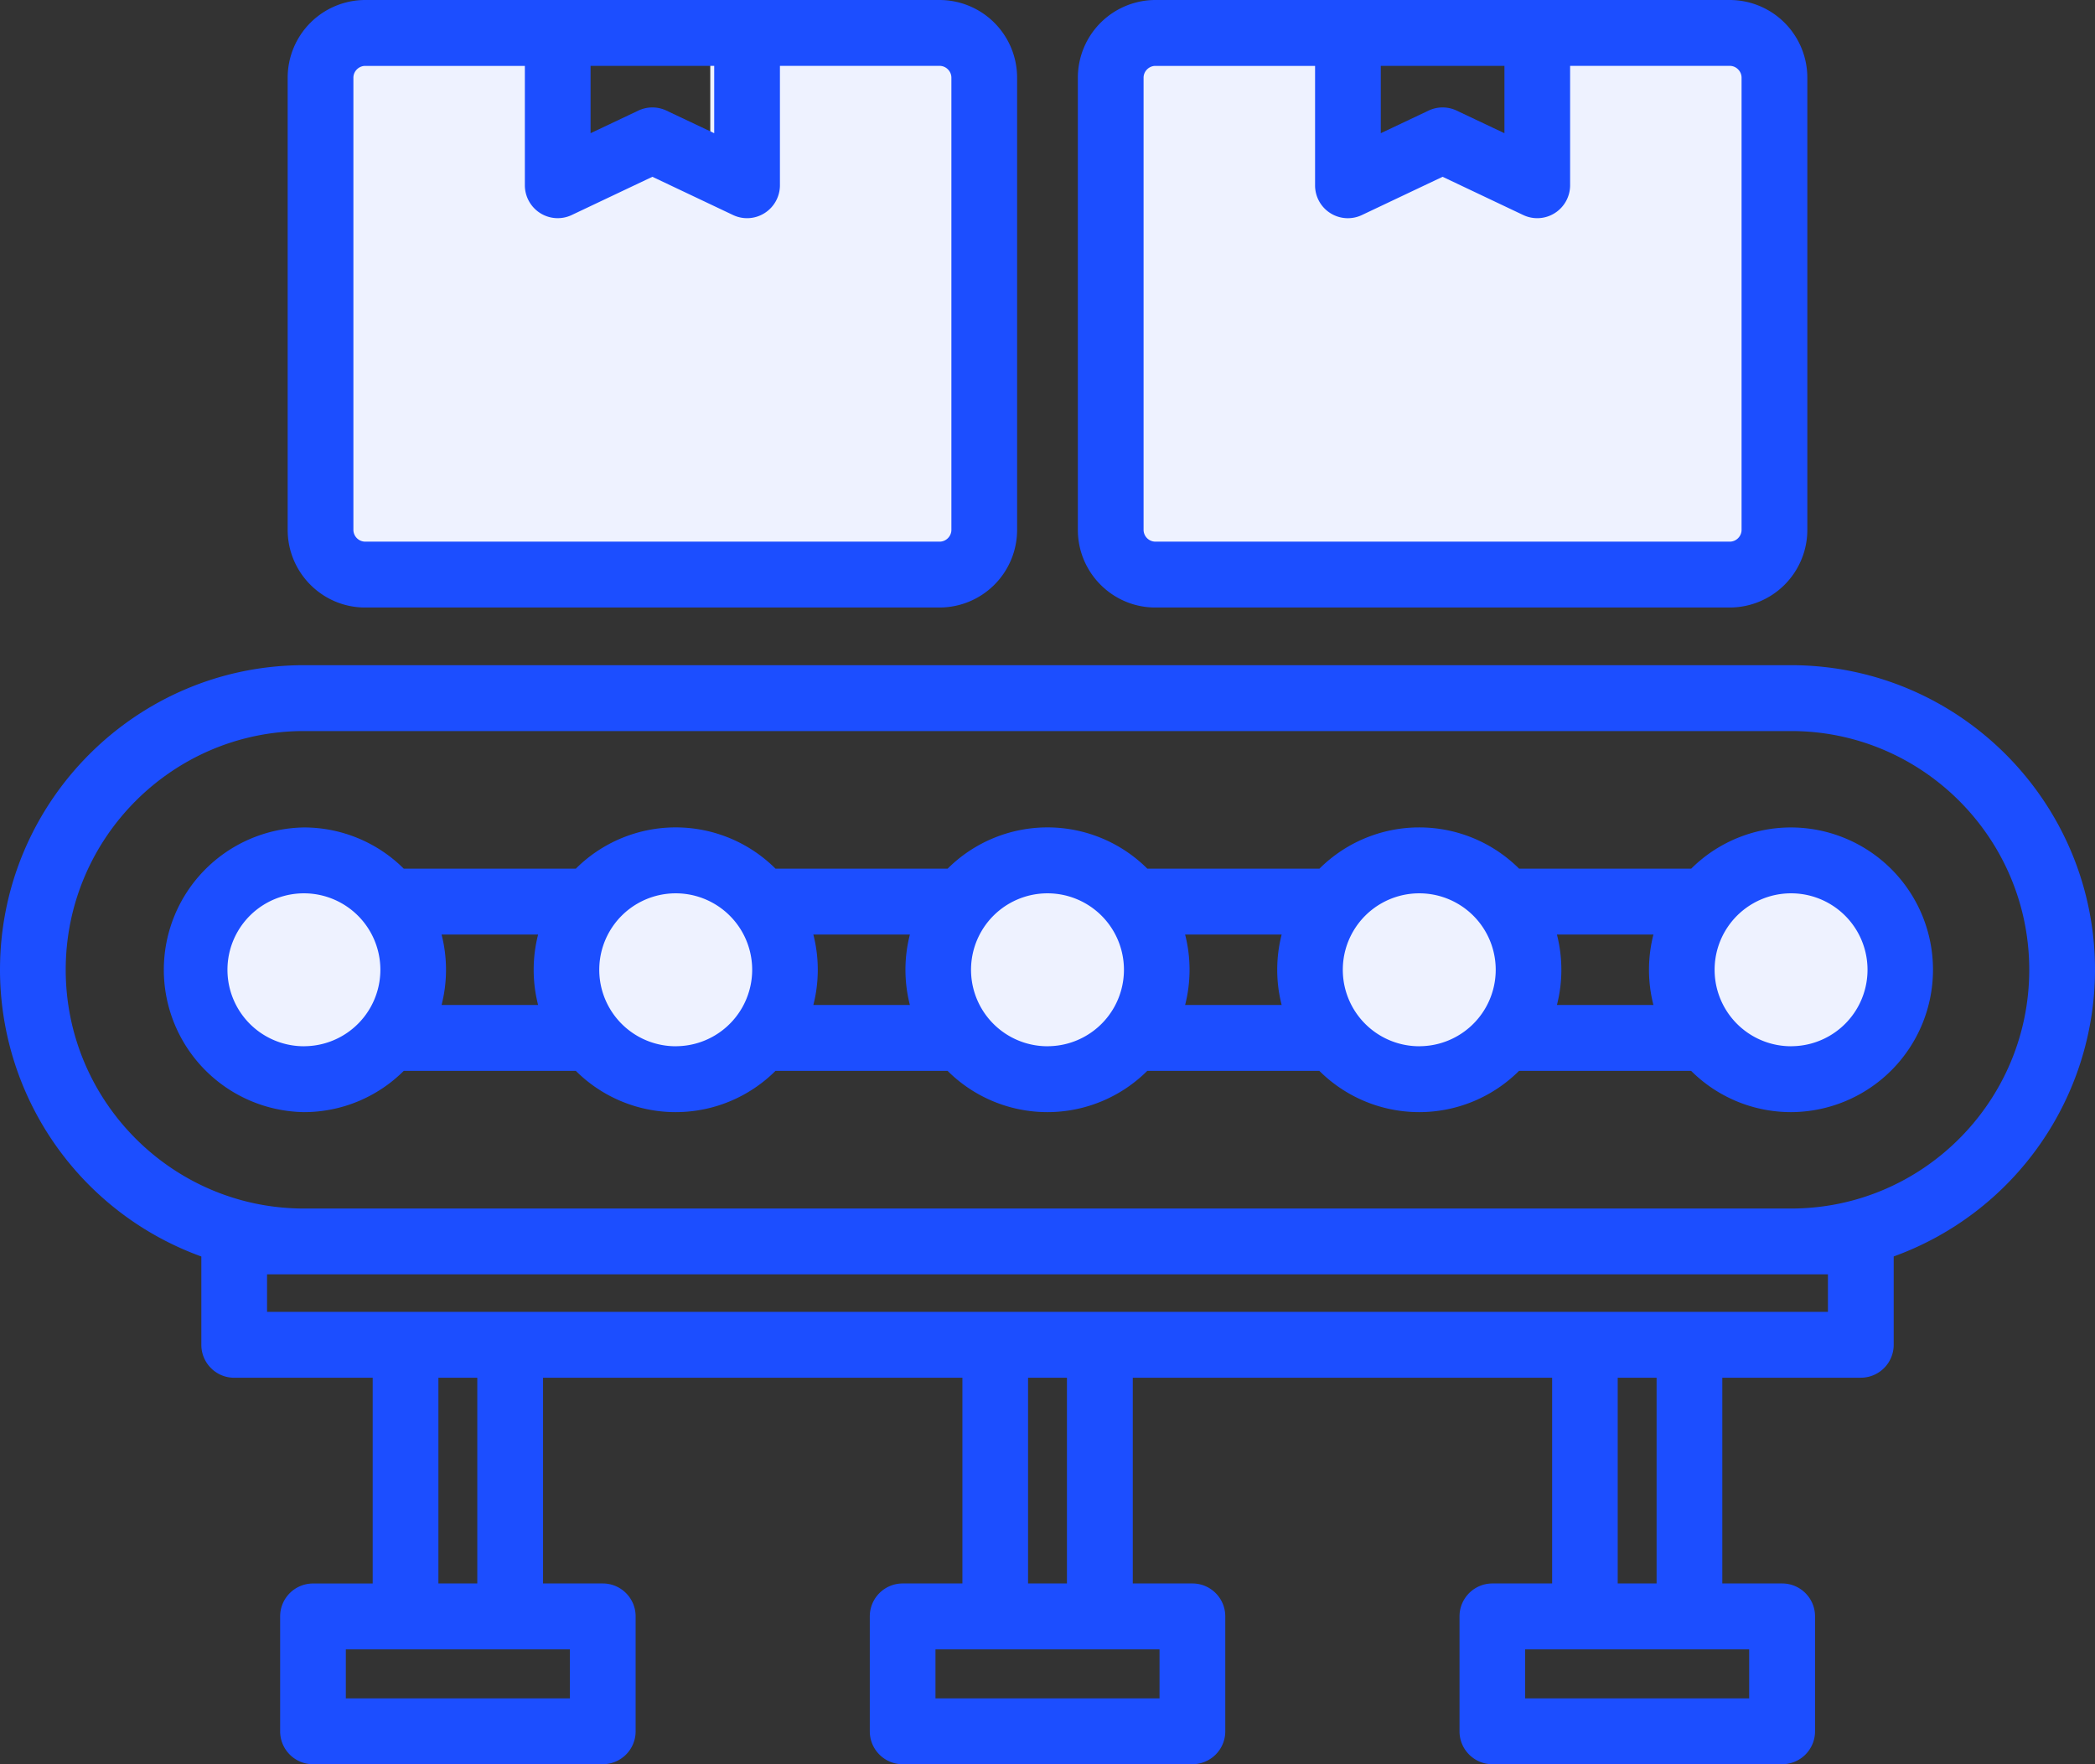
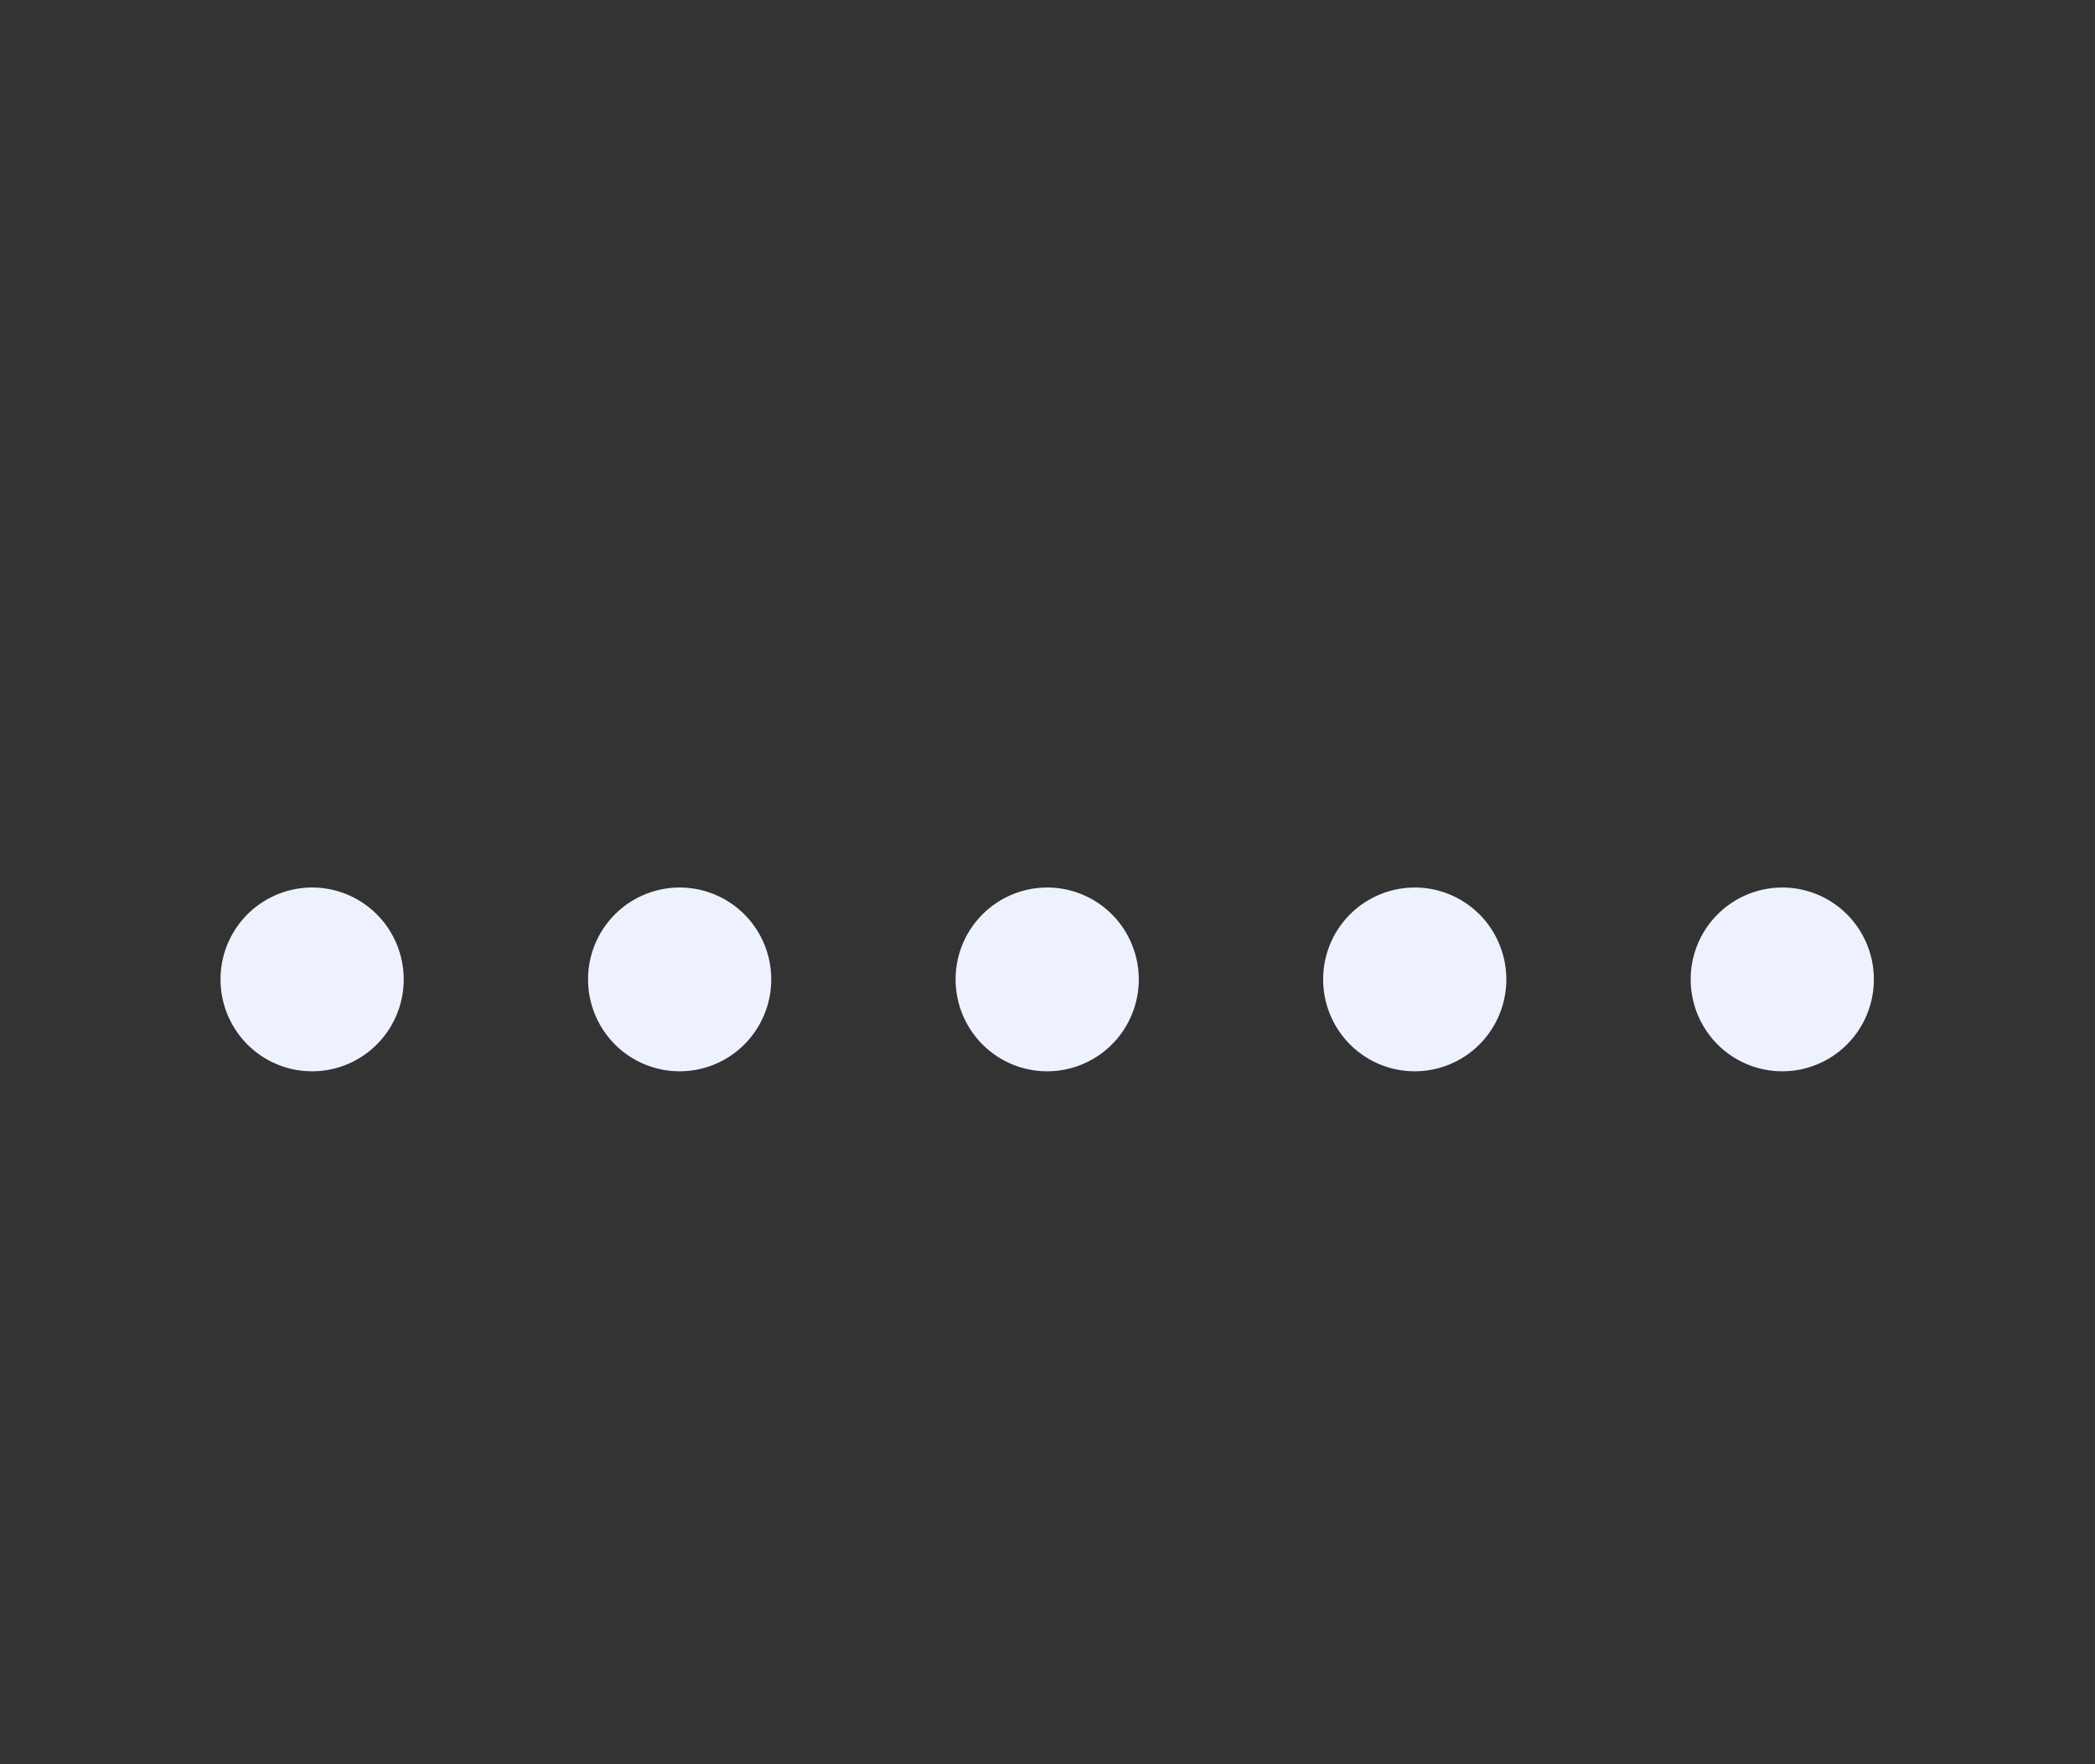
<svg xmlns="http://www.w3.org/2000/svg" width="57" height="48" viewBox="0 0 57 48">
  <rect x="0" y="0" width="57" height="48" fill="#333333" stroke="none" />
  <g fill="none" fill-rule="evenodd">
    <path d="M6 26.648v-.001c0 1.011.607 1.923 1.538 2.31a2.487 2.487 0 0 0 2.716-.542c.712-.715.926-1.79.54-2.724a2.49 2.49 0 0 0-2.302-1.544A2.496 2.496 0 0 0 6 26.647zM16 26.648v-.001c0 1.011.607 1.923 1.538 2.31a2.487 2.487 0 0 0 2.716-.542c.712-.715.926-1.79.54-2.724a2.49 2.49 0 0 0-2.302-1.544 2.496 2.496 0 0 0-2.492 2.5zM26 26.648v-.001c0 1.011.607 1.923 1.538 2.31a2.487 2.487 0 0 0 2.716-.542c.712-.715.926-1.79.54-2.724a2.49 2.49 0 0 0-2.302-1.544 2.496 2.496 0 0 0-2.492 2.5zM36 26.648v-.001c0 1.011.607 1.923 1.538 2.31a2.487 2.487 0 0 0 2.716-.542c.712-.715.926-1.79.54-2.724a2.49 2.49 0 0 0-2.302-1.544 2.496 2.496 0 0 0-2.492 2.5zM46 26.648v-.001c0 1.011.607 1.923 1.538 2.31a2.487 2.487 0 0 0 2.716-.542c.712-.715.926-1.79.54-2.724a2.49 2.49 0 0 0-2.302-1.544 2.496 2.496 0 0 0-2.492 2.5z" fill="#EEF2FF" fill-rule="nonzero" />
-     <path fill="#EEF2FF" d="M31 1h6.428v2.967h3.897V1H48v14H31zM9 1h6.428v2.967h3.897V1H26v14H9z" />
-     <path d="M57 26.385c0-4.57-3.71-8.287-8.27-8.287H8.27c-4.56 0-8.27 3.717-8.27 8.287a8.301 8.301 0 0 0 5.478 7.801v2.402c0 .495.4.897.894.897h3.768v5.598H8.516a.895.895 0 0 0-.894.896v3.125c0 .495.4.896.894.896H16.4a.895.895 0 0 0 .894-.896v-3.126c0-.495-.4-.896-.894-.896h-1.625v-5.598h11.41v5.598h-1.626a.895.895 0 0 0-.894.896v3.126c0 .495.4.896.894.896h7.884a.895.895 0 0 0 .894-.896v-3.126c0-.495-.4-.896-.894-.896H30.82v-5.598h11.41v5.598h-1.625a.895.895 0 0 0-.895.896v3.126c0 .495.4.896.895.896h7.883a.895.895 0 0 0 .895-.896v-3.126c0-.495-.4-.896-.895-.896H46.86v-5.598h3.769a.895.895 0 0 0 .894-.896v-2.403a8.3 8.3 0 0 0 5.477-7.8zM15.505 46.208H9.409v-1.333h6.096v1.333zm-2.52-3.126h-1.057v-5.598h1.058v5.598zm18.563 3.126h-6.096v-1.333h6.096v1.333zm-2.52-3.126h-1.057v-5.598h1.058v5.598zm18.563 3.126h-6.096v-1.333h6.096v1.333zm-2.52-3.126h-1.057v-5.598h1.058v5.598zm4.663-8.41v1.02H7.266v-1.02h42.468zm-1.003-1.791H8.269c-3.573 0-6.481-2.914-6.481-6.496 0-3.581 2.908-6.495 6.481-6.495h40.462c3.573 0 6.48 2.914 6.48 6.495 0 3.582-2.907 6.496-6.48 6.496zm0-10.368a3.845 3.845 0 0 0-2.717 1.121h-4.683a3.848 3.848 0 0 0-5.432 0h-4.683a3.848 3.848 0 0 0-5.433 0H21.1a3.848 3.848 0 0 0-5.433 0h-4.682a3.848 3.848 0 0 0-2.717-1.121 3.873 3.873 0 0 0 0 7.745 3.845 3.845 0 0 0 2.717-1.122h4.682a3.845 3.845 0 0 0 2.716 1.122 3.845 3.845 0 0 0 2.716-1.122h4.683a3.845 3.845 0 0 0 2.716 1.122 3.845 3.845 0 0 0 2.716-1.122h4.683a3.845 3.845 0 0 0 2.716 1.122 3.845 3.845 0 0 0 2.716-1.122h4.683a3.845 3.845 0 0 0 2.716 1.122 3.873 3.873 0 0 0 3.864-3.873 3.869 3.869 0 0 0-3.861-3.872zm-3.745 2.913a3.863 3.863 0 0 0 0 1.918H42.36a3.863 3.863 0 0 0 0-1.918h2.627zm-10.115 0a3.863 3.863 0 0 0 0 1.918h-2.627a3.863 3.863 0 0 0 0-1.918h2.627zm-10.115 0a3.863 3.863 0 0 0 0 1.918h-2.627a3.863 3.863 0 0 0 0-1.918h2.627zm-10.115 0a3.863 3.863 0 0 0 0 1.918h-2.627a3.863 3.863 0 0 0 0-1.918h2.627zm-6.372 3.04a2.08 2.08 0 0 1 0-4.161 2.08 2.08 0 0 1 0 4.16zm10.116 0a2.08 2.08 0 0 1 0-4.161 2.08 2.08 0 0 1 0 4.16zm10.115 0a2.08 2.08 0 0 1 0-4.161 2.08 2.08 0 0 1 0 4.16zm10.115 0a2.08 2.08 0 0 1 0-4.161 2.08 2.08 0 0 1 0 4.16zm10.116 0a2.08 2.08 0 0 1 0-4.161 2.08 2.08 0 0 1 0 4.16zM9.935 16.529h15.63a2.113 2.113 0 0 0 2.108-2.113V2.113A2.113 2.113 0 0 0 25.566 0H9.935a2.113 2.113 0 0 0-2.108 2.113v12.304c0 1.165.946 2.112 2.108 2.112zm6.133-14.737h3.364v1.832l-1.3-.615a.89.89 0 0 0-.764 0l-1.3.615V1.792zm-6.453.321c0-.174.147-.32.32-.32h4.345V5.04c0 .307.157.592.416.757a.892.892 0 0 0 .86.053l2.194-1.04 2.194 1.04a.889.889 0 0 0 .86-.053.896.896 0 0 0 .416-.757V1.792h4.345c.174 0 .32.147.32.321v12.304c0 .174-.146.32-.32.32H9.935a.324.324 0 0 1-.32-.32V2.113zm21.82 14.416h15.63a2.113 2.113 0 0 0 2.108-2.113V2.113A2.113 2.113 0 0 0 47.064 0h-15.63a2.113 2.113 0 0 0-2.108 2.113v12.304c0 1.165.946 2.112 2.108 2.112zm6.133-14.737h3.364v1.832l-1.3-.615a.89.89 0 0 0-.764 0l-1.3.615V1.792zm-6.454.321c0-.174.147-.32.32-.32h4.346V5.04a.892.892 0 0 0 1.276.81l2.194-1.04 2.193 1.04a.889.889 0 0 0 .86-.053.896.896 0 0 0 .416-.757V1.792h4.345c.174 0 .32.147.32.321v12.304c0 .174-.146.32-.32.32h-15.63a.324.324 0 0 1-.32-.32V2.113z" fill="#1C4EFF" fill-rule="nonzero" />
  </g>
</svg>